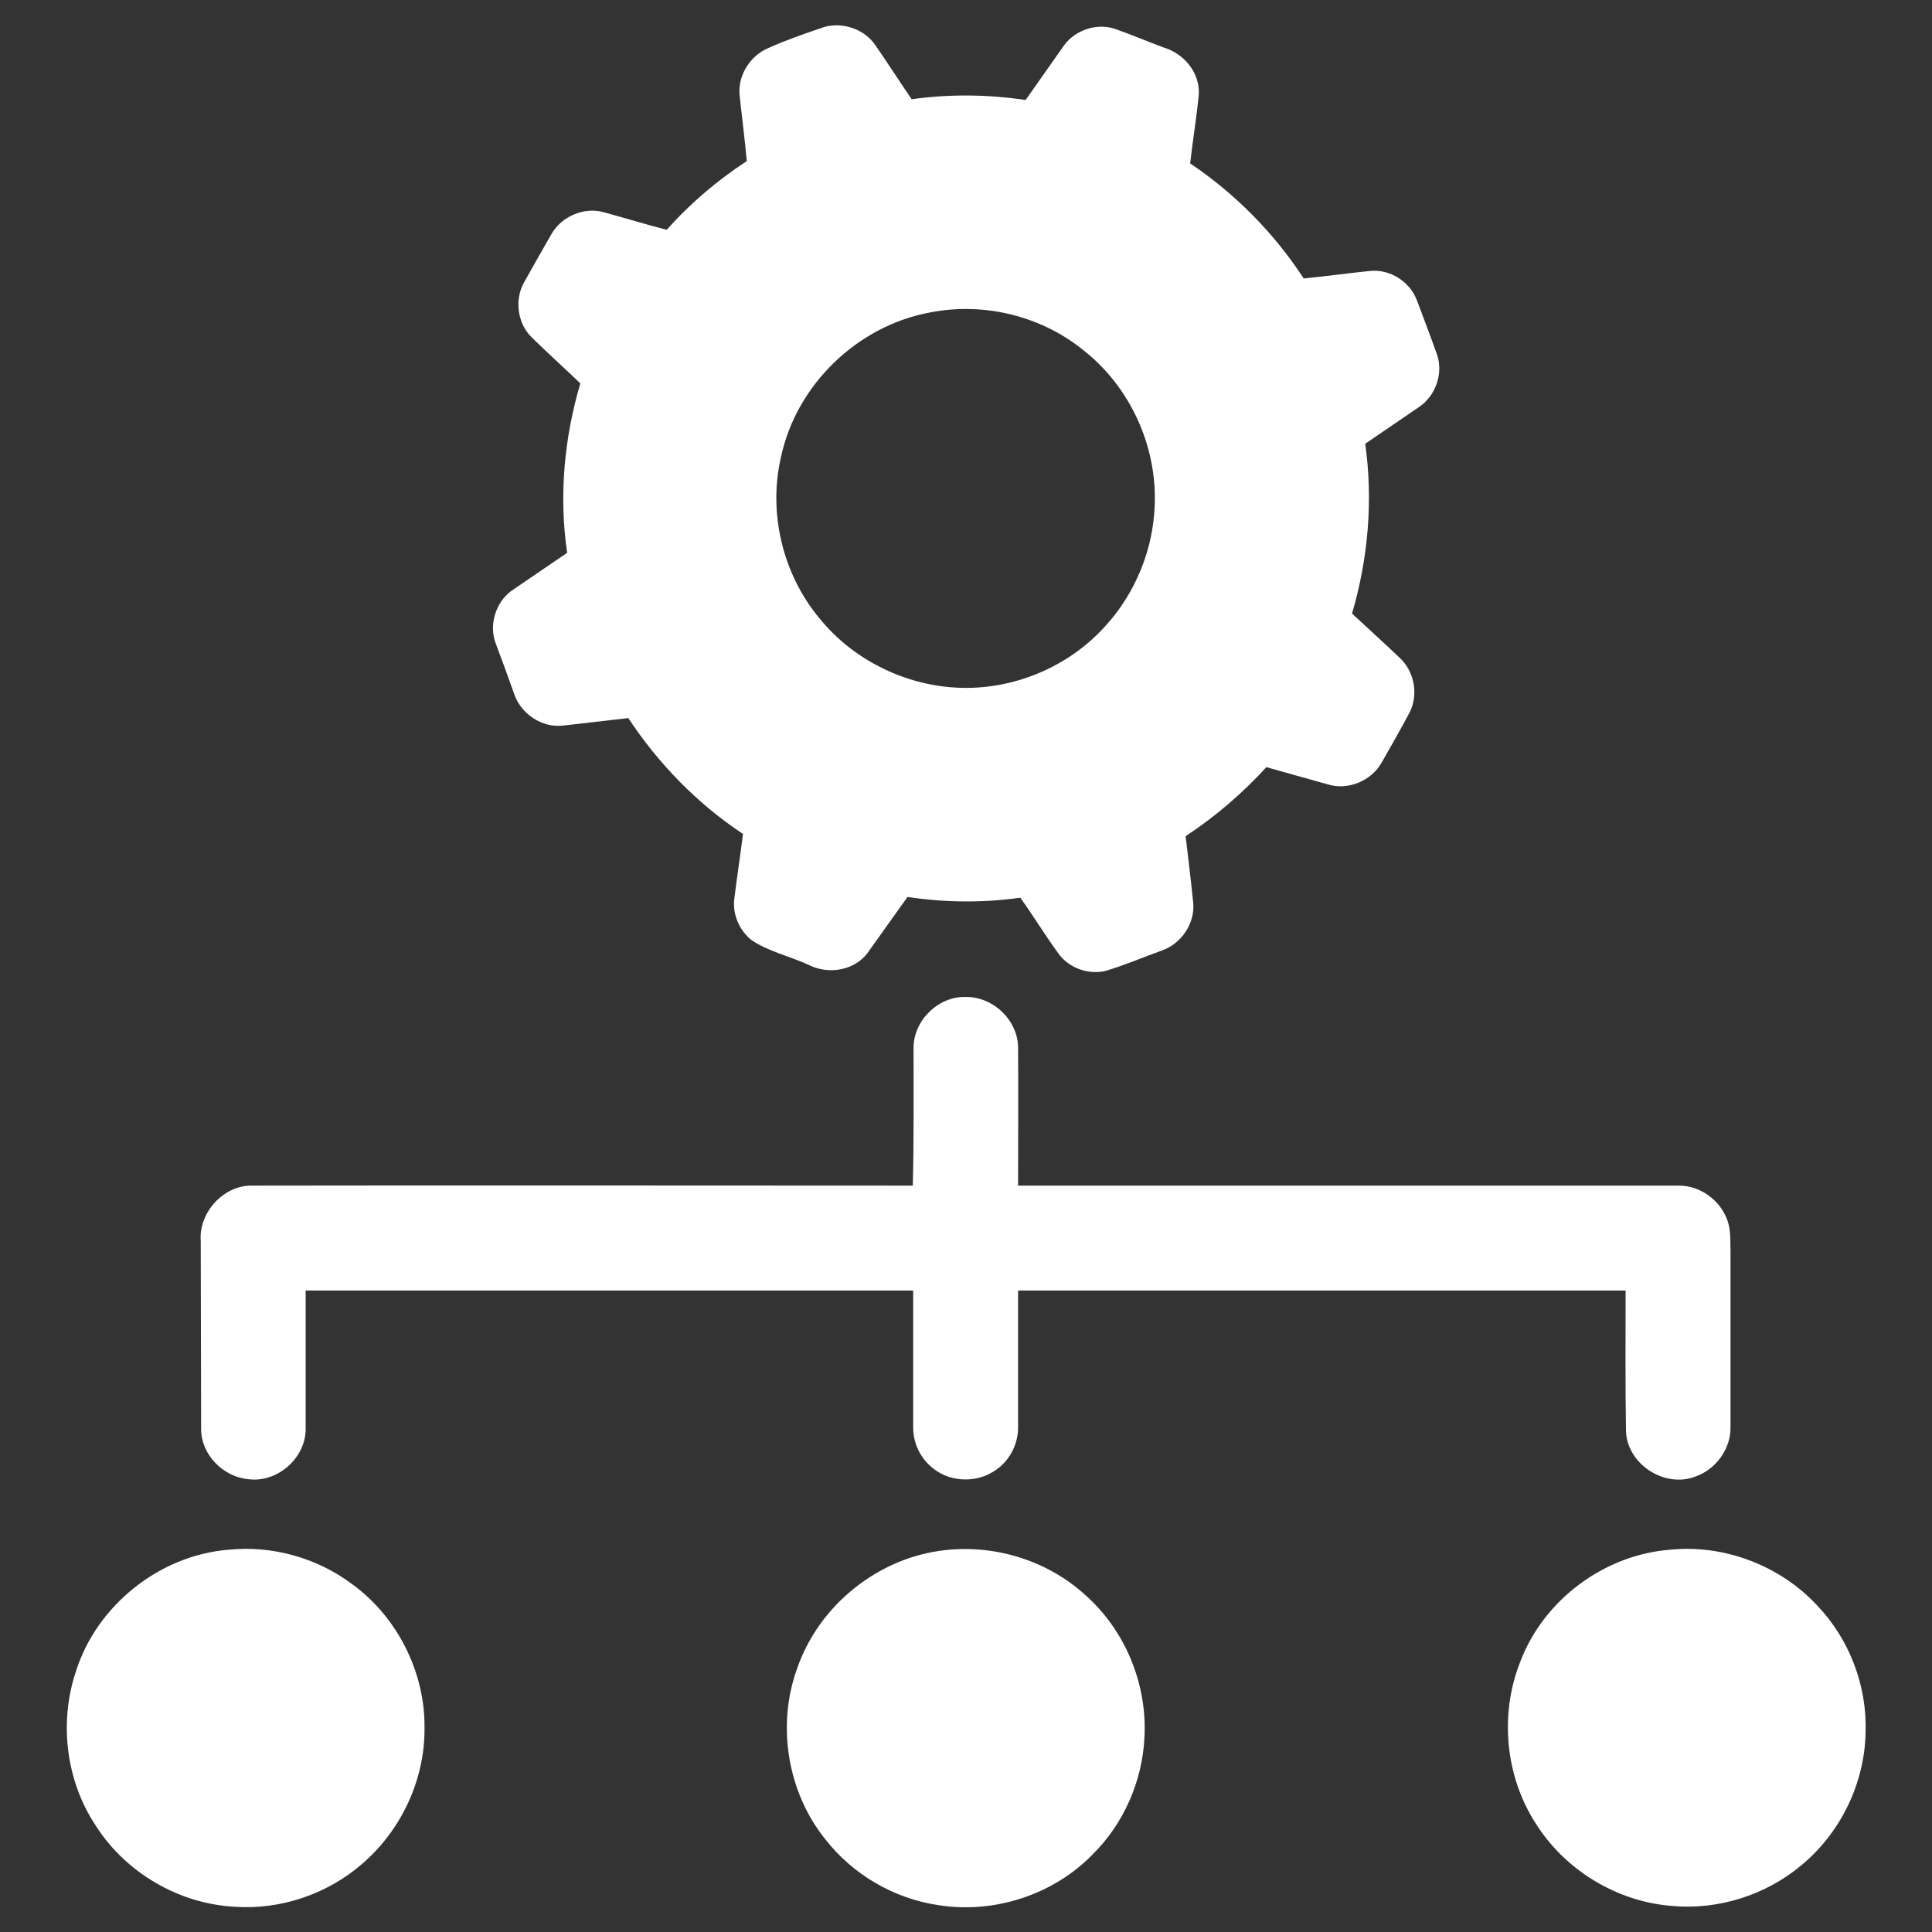
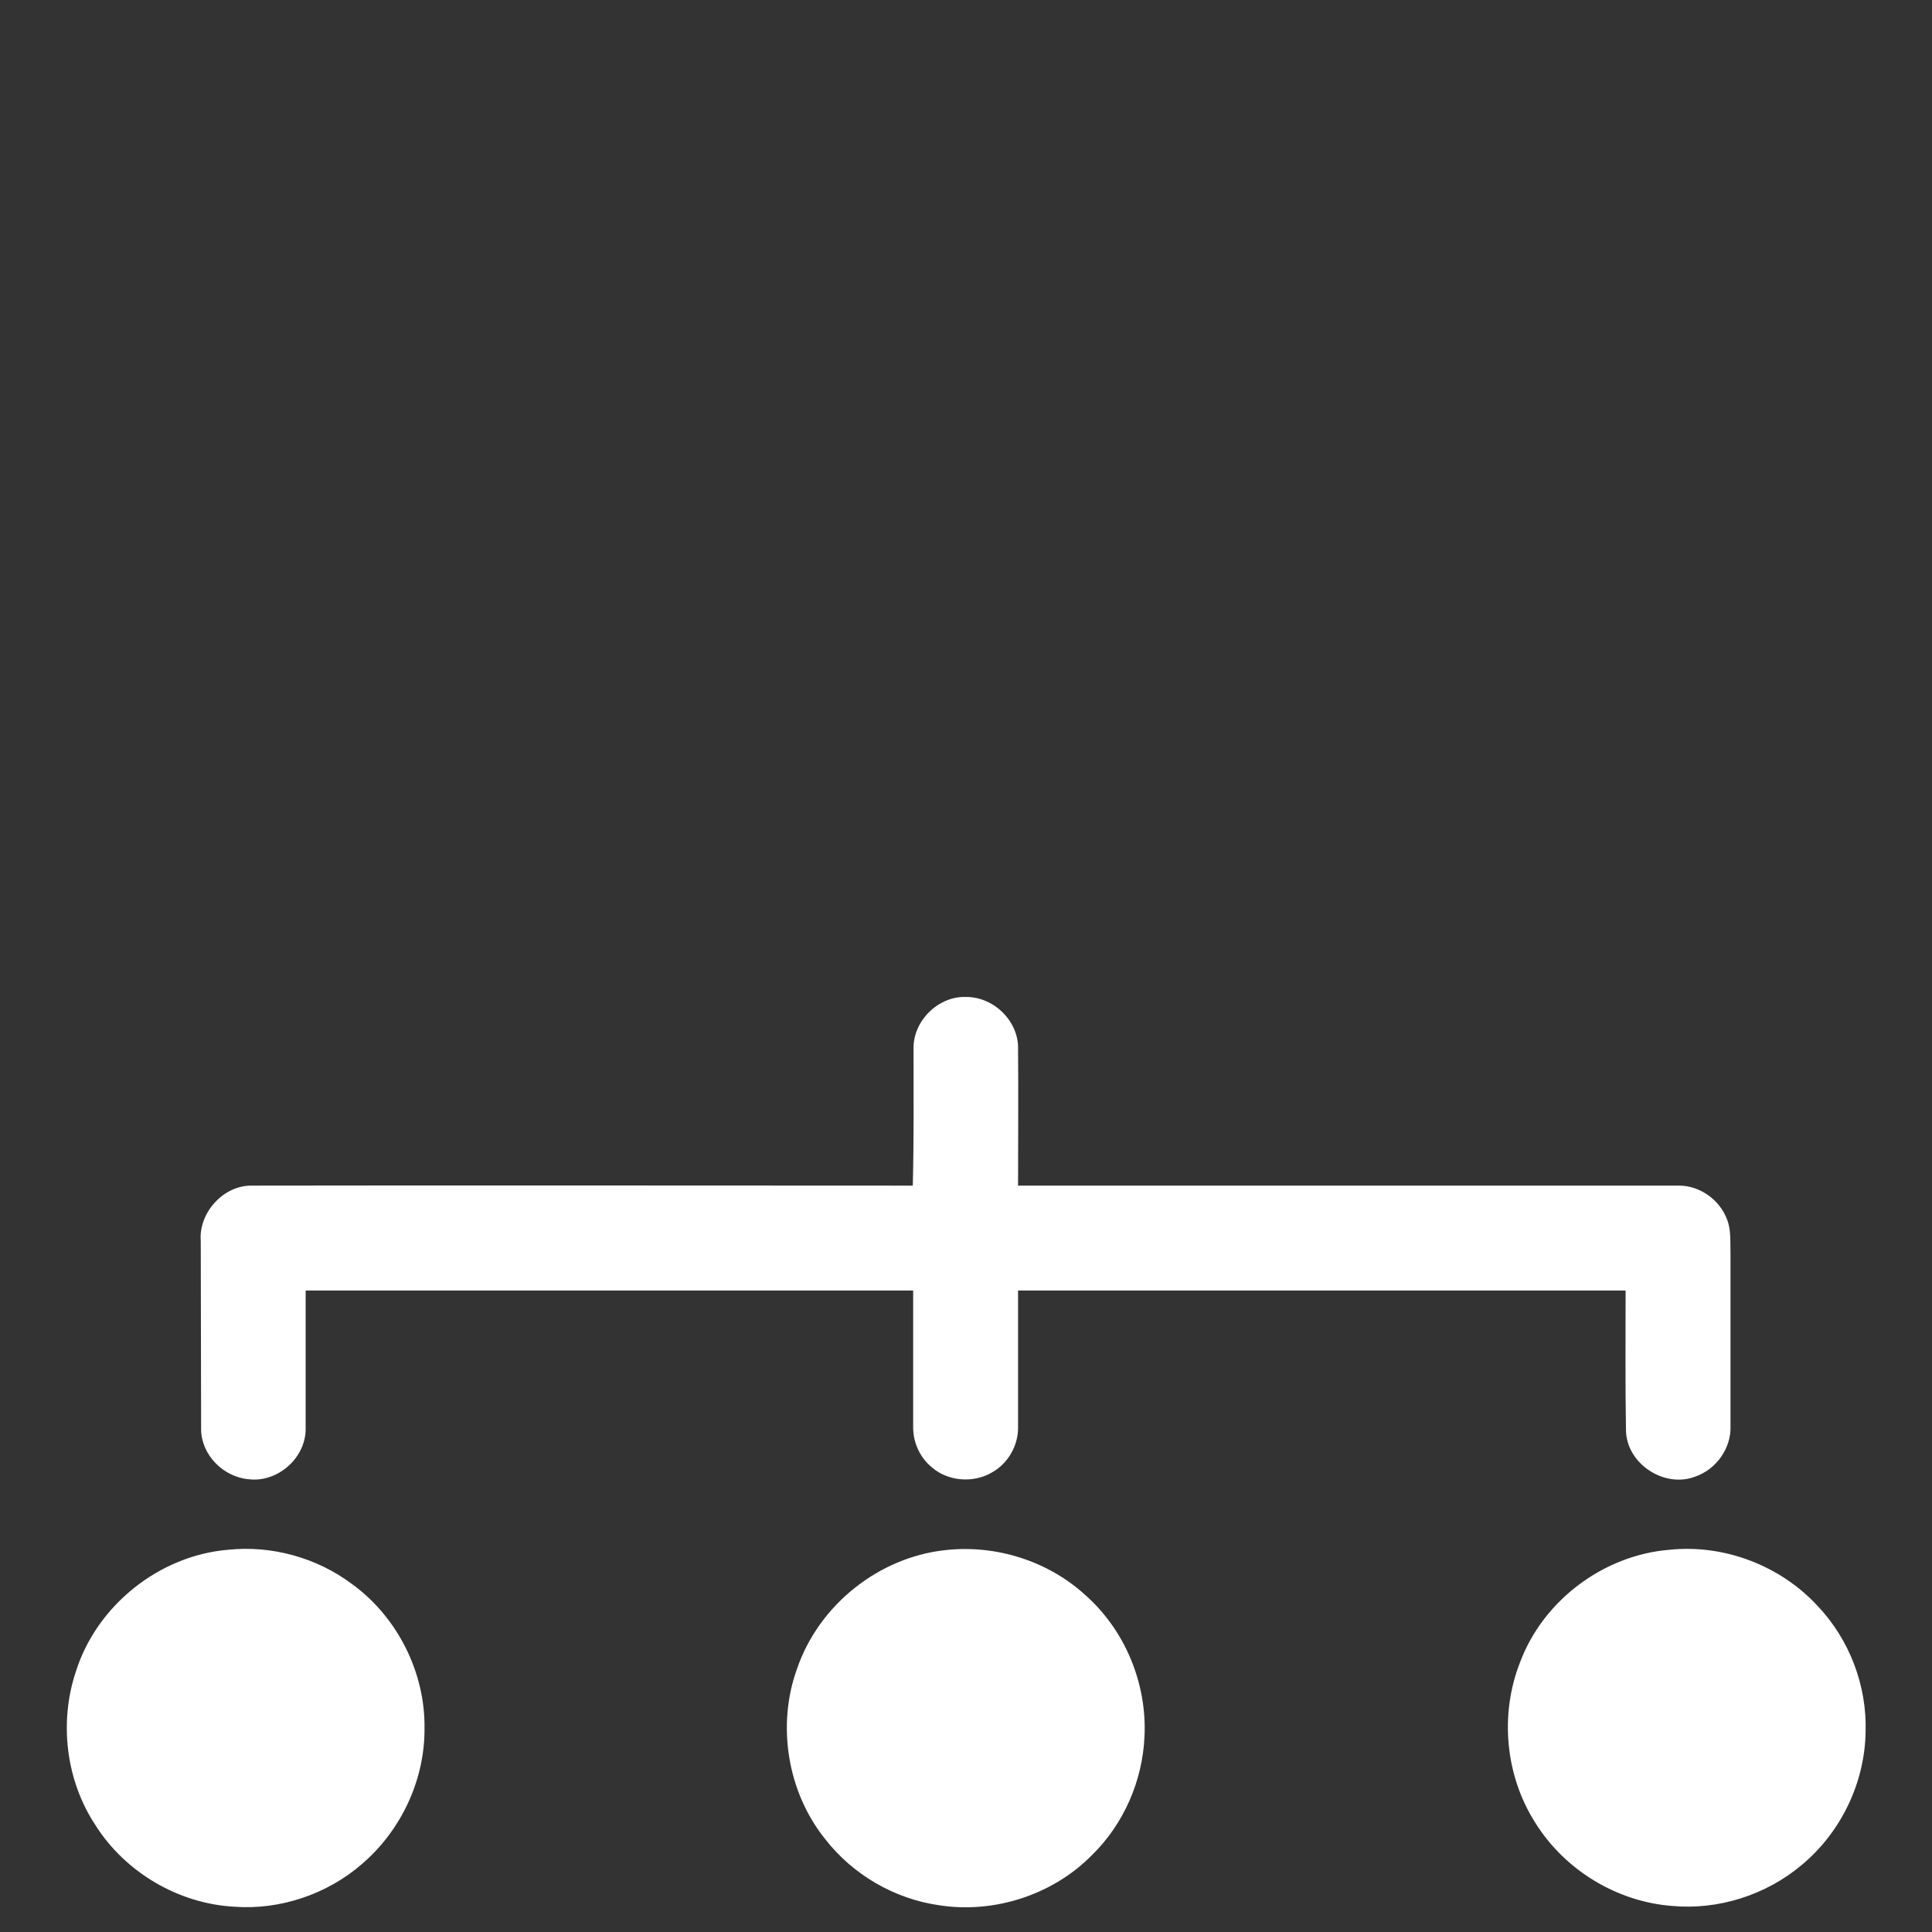
<svg xmlns="http://www.w3.org/2000/svg" version="1.2" baseProfile="tiny" viewBox="0 0 512 512">
  <rect x="0" y="0" width="512" height="512" fill="#333333" stroke="none" />
-   <path fill="#FFF" d="M217.4 7.5c5.1-2 11.5-.1 14.6 4.5 3.3 4.8 6.4 9.6 9.6 14.3 10-1.4 20.2-1.3 30.2.2l10.2-14.5c3-4.1 8.8-6 13.6-4.3 4.3 1.5 8.5 3.3 12.8 4.9 5.4 1.6 9.6 6.7 9.3 12.4-.6 6.1-1.6 12.2-2.3 18.3 11.9 8 22.2 18.4 30.1 30.5 5.9-.6 11.8-1.4 17.6-2 5.3-.5 10.5 2.8 12.4 7.8 1.8 4.8 3.6 9.5 5.3 14.3 1.8 5.1-.4 11.1-4.8 14l-14.2 9.7c2.1 15 .8 30.4-3.5 45 4.2 3.9 8.4 7.7 12.5 11.6 4.1 3.7 5.3 10.2 2.5 15.1-2.3 4.3-4.7 8.5-7.1 12.7-2.7 4.9-8.9 7.5-14.2 5.9-5.5-1.5-11-3.1-16.4-4.6-6.3 6.9-13.5 13.1-21.4 18.3.7 5.8 1.4 11.6 2 17.5.6 5.5-3.1 11-8.3 12.8-5 1.8-9.9 3.9-14.9 5.4-4.6 1.1-9.8-.8-12.5-4.6-3.5-4.8-6.6-9.9-10.1-14.8-9.9 1.4-20 1.3-29.9-.2l-10.7 15c-3.6 4.6-10.4 5.6-15.5 3-5-2.3-10.6-3.5-15.2-6.6-3.2-2.6-5-6.8-4.5-10.9.7-5.8 1.6-11.5 2.3-17.2-12.1-8-22.4-18.6-30.4-30.7l-17.4 2c-5.5.6-11-3.1-12.8-8.3-1.6-4.5-3.2-8.9-4.9-13.4-1.9-4.9-.1-10.9 4.1-14l14.8-10.1c-2.2-15-.8-30.4 3.5-44.9-4.3-4.1-8.7-8.1-12.9-12.2-3.8-3.7-4.6-10-2-14.6 2.4-4.3 4.8-8.5 7.2-12.7 2.7-4.8 8.8-7.4 14.1-5.8 5.5 1.5 11 3.2 16.5 4.6 6.2-7 13.4-13.1 21.2-18.2-.5-5.8-1.3-11.7-1.9-17.5-.5-5.2 2.8-10.5 7.7-12.5 4.4-2 9.1-3.6 13.7-5.2m29.1 75.3c-19.2 3.5-35.4 19.1-39.5 38.2-3.5 14.8.4 31.2 10.2 42.9 9.3 11.5 24 18.4 38.8 18.4 14.1 0 28-6.2 37.3-16.8 7.7-8.6 12.3-20 12.7-31.5.7-15.7-6.5-31.5-18.9-41.2-11.2-9.1-26.4-12.8-40.6-10z" />
  <g fill="#FFF">
    <path d="M242.1 278c-.2-7.4 6.5-14 13.8-13.8 7.4-.1 14.1 6.4 13.9 13.8.1 12.1 0 24.2 0 36.2h175.2c5.5 0 10.8 3.8 12.7 9 1.1 2.8.8 5.9.9 8.8v46c.2 5.8-3.8 11.4-9.3 13.3-8.2 3.2-18.3-3.4-18.4-12.3-.2-12.3-.1-24.7-.1-37h-161v36.1c.1 4.9-2.6 9.7-6.9 12.1-4.9 2.9-11.6 2.4-15.9-1.3-3.2-2.6-5.1-6.7-5-10.9v-36h-161v37c-.2 7.6-7.6 14-15.2 13-6.6-.6-12.4-6.4-12.5-13.1l-.1-50c-.6-7.5 6-14.8 13.5-14.7 58.4-.1 116.8 0 175.2 0 .3-12 .2-24.1.2-36.2zM60.5 410.7c11.5-1.2 23.5 2.1 32.8 9.1 12 8.7 19.4 23.4 19.2 38.2.1 13.7-6.2 27.1-16.6 36-9.2 8-21.7 12.2-33.8 11.3-14.8-.8-28.9-9.1-36.8-21.6-7.8-11.8-9.7-27.2-5.2-40.7 5.5-17.5 22.1-30.8 40.4-32.3zM250.5 410.8c13.3-1.5 27.1 2.8 37 11.8 10.6 9.3 16.5 23.5 15.8 37.6-.5 11.7-5.5 23.2-13.9 31.4-10.4 10.6-26 15.6-40.6 13.3-11.8-1.7-22.8-8.1-30.1-17.5-10-12.4-12.9-30.1-7.5-45.1 5.8-17 21.7-29.6 39.3-31.5zM442.5 410.7c14.4-1.5 29.3 4.2 39.1 14.8 8.5 8.9 13.2 21.2 12.8 33.5-.2 13.5-6.6 26.7-17 35.3-9.4 7.9-22 11.9-34.2 10.8-14.7-1.1-28.5-9.5-36.3-22-8-12.5-9.5-28.7-4.1-42.5 6.1-16.4 22.1-28.5 39.7-29.9z" />
  </g>
</svg>